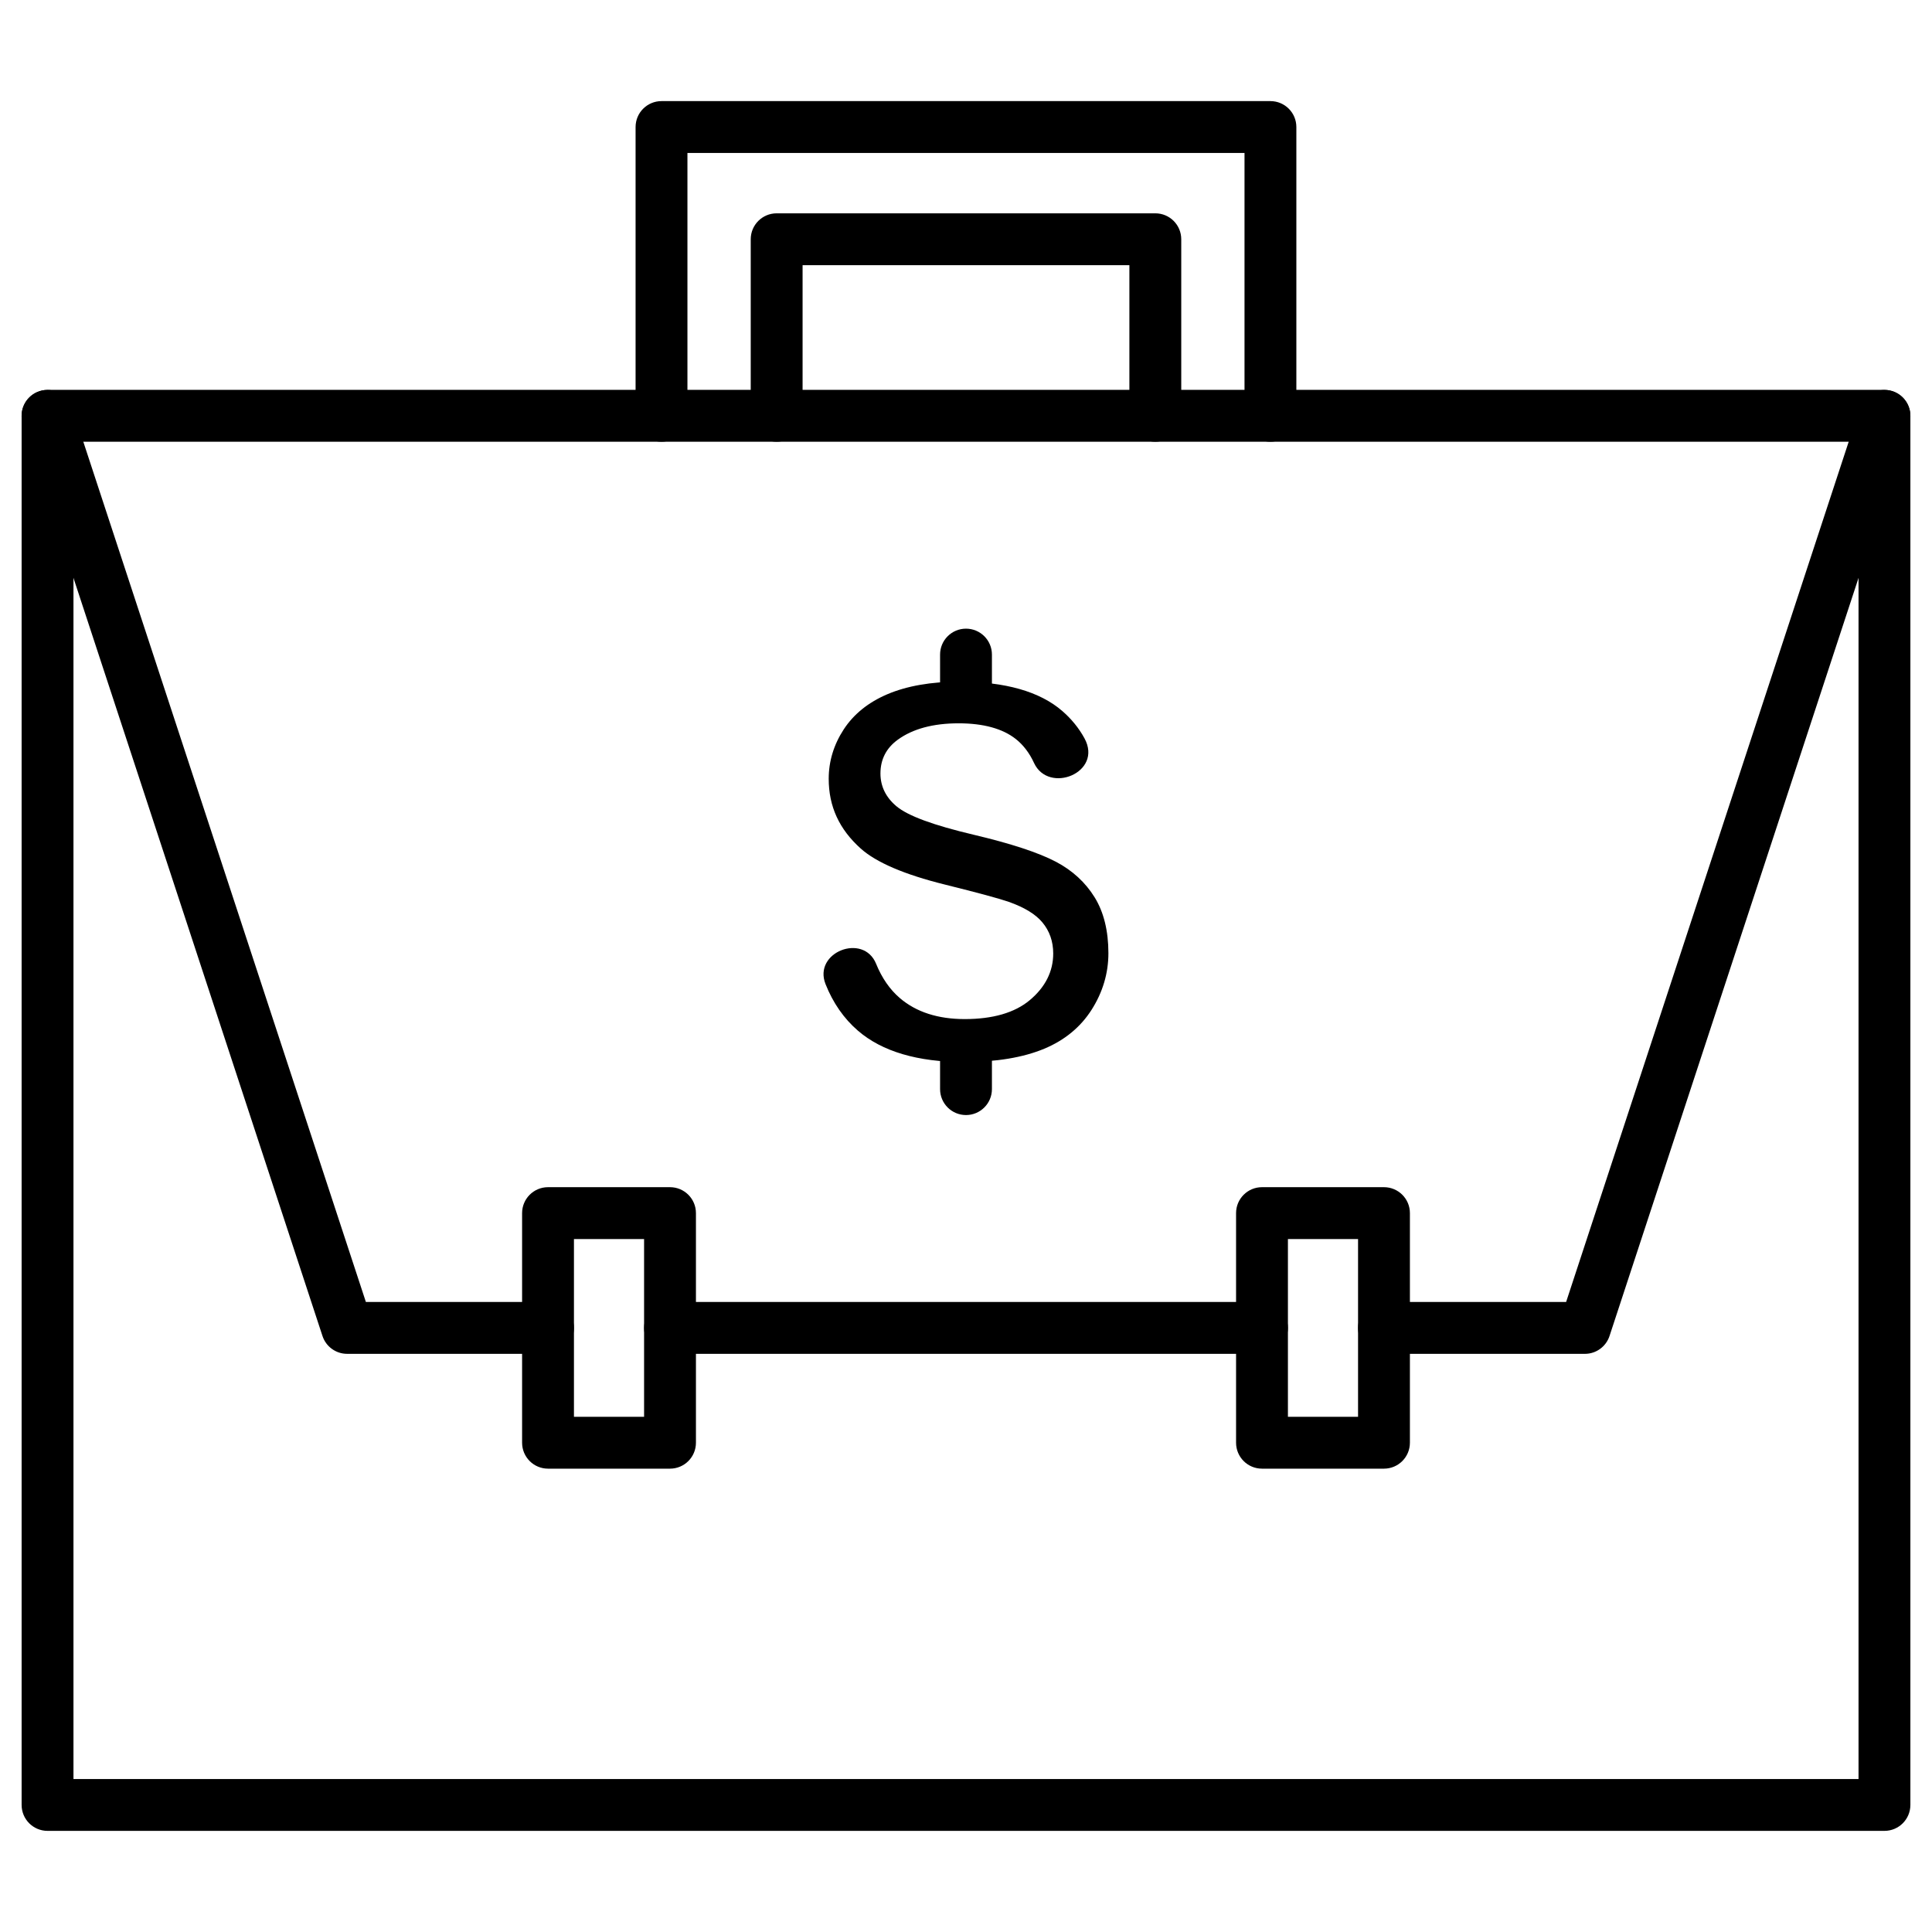
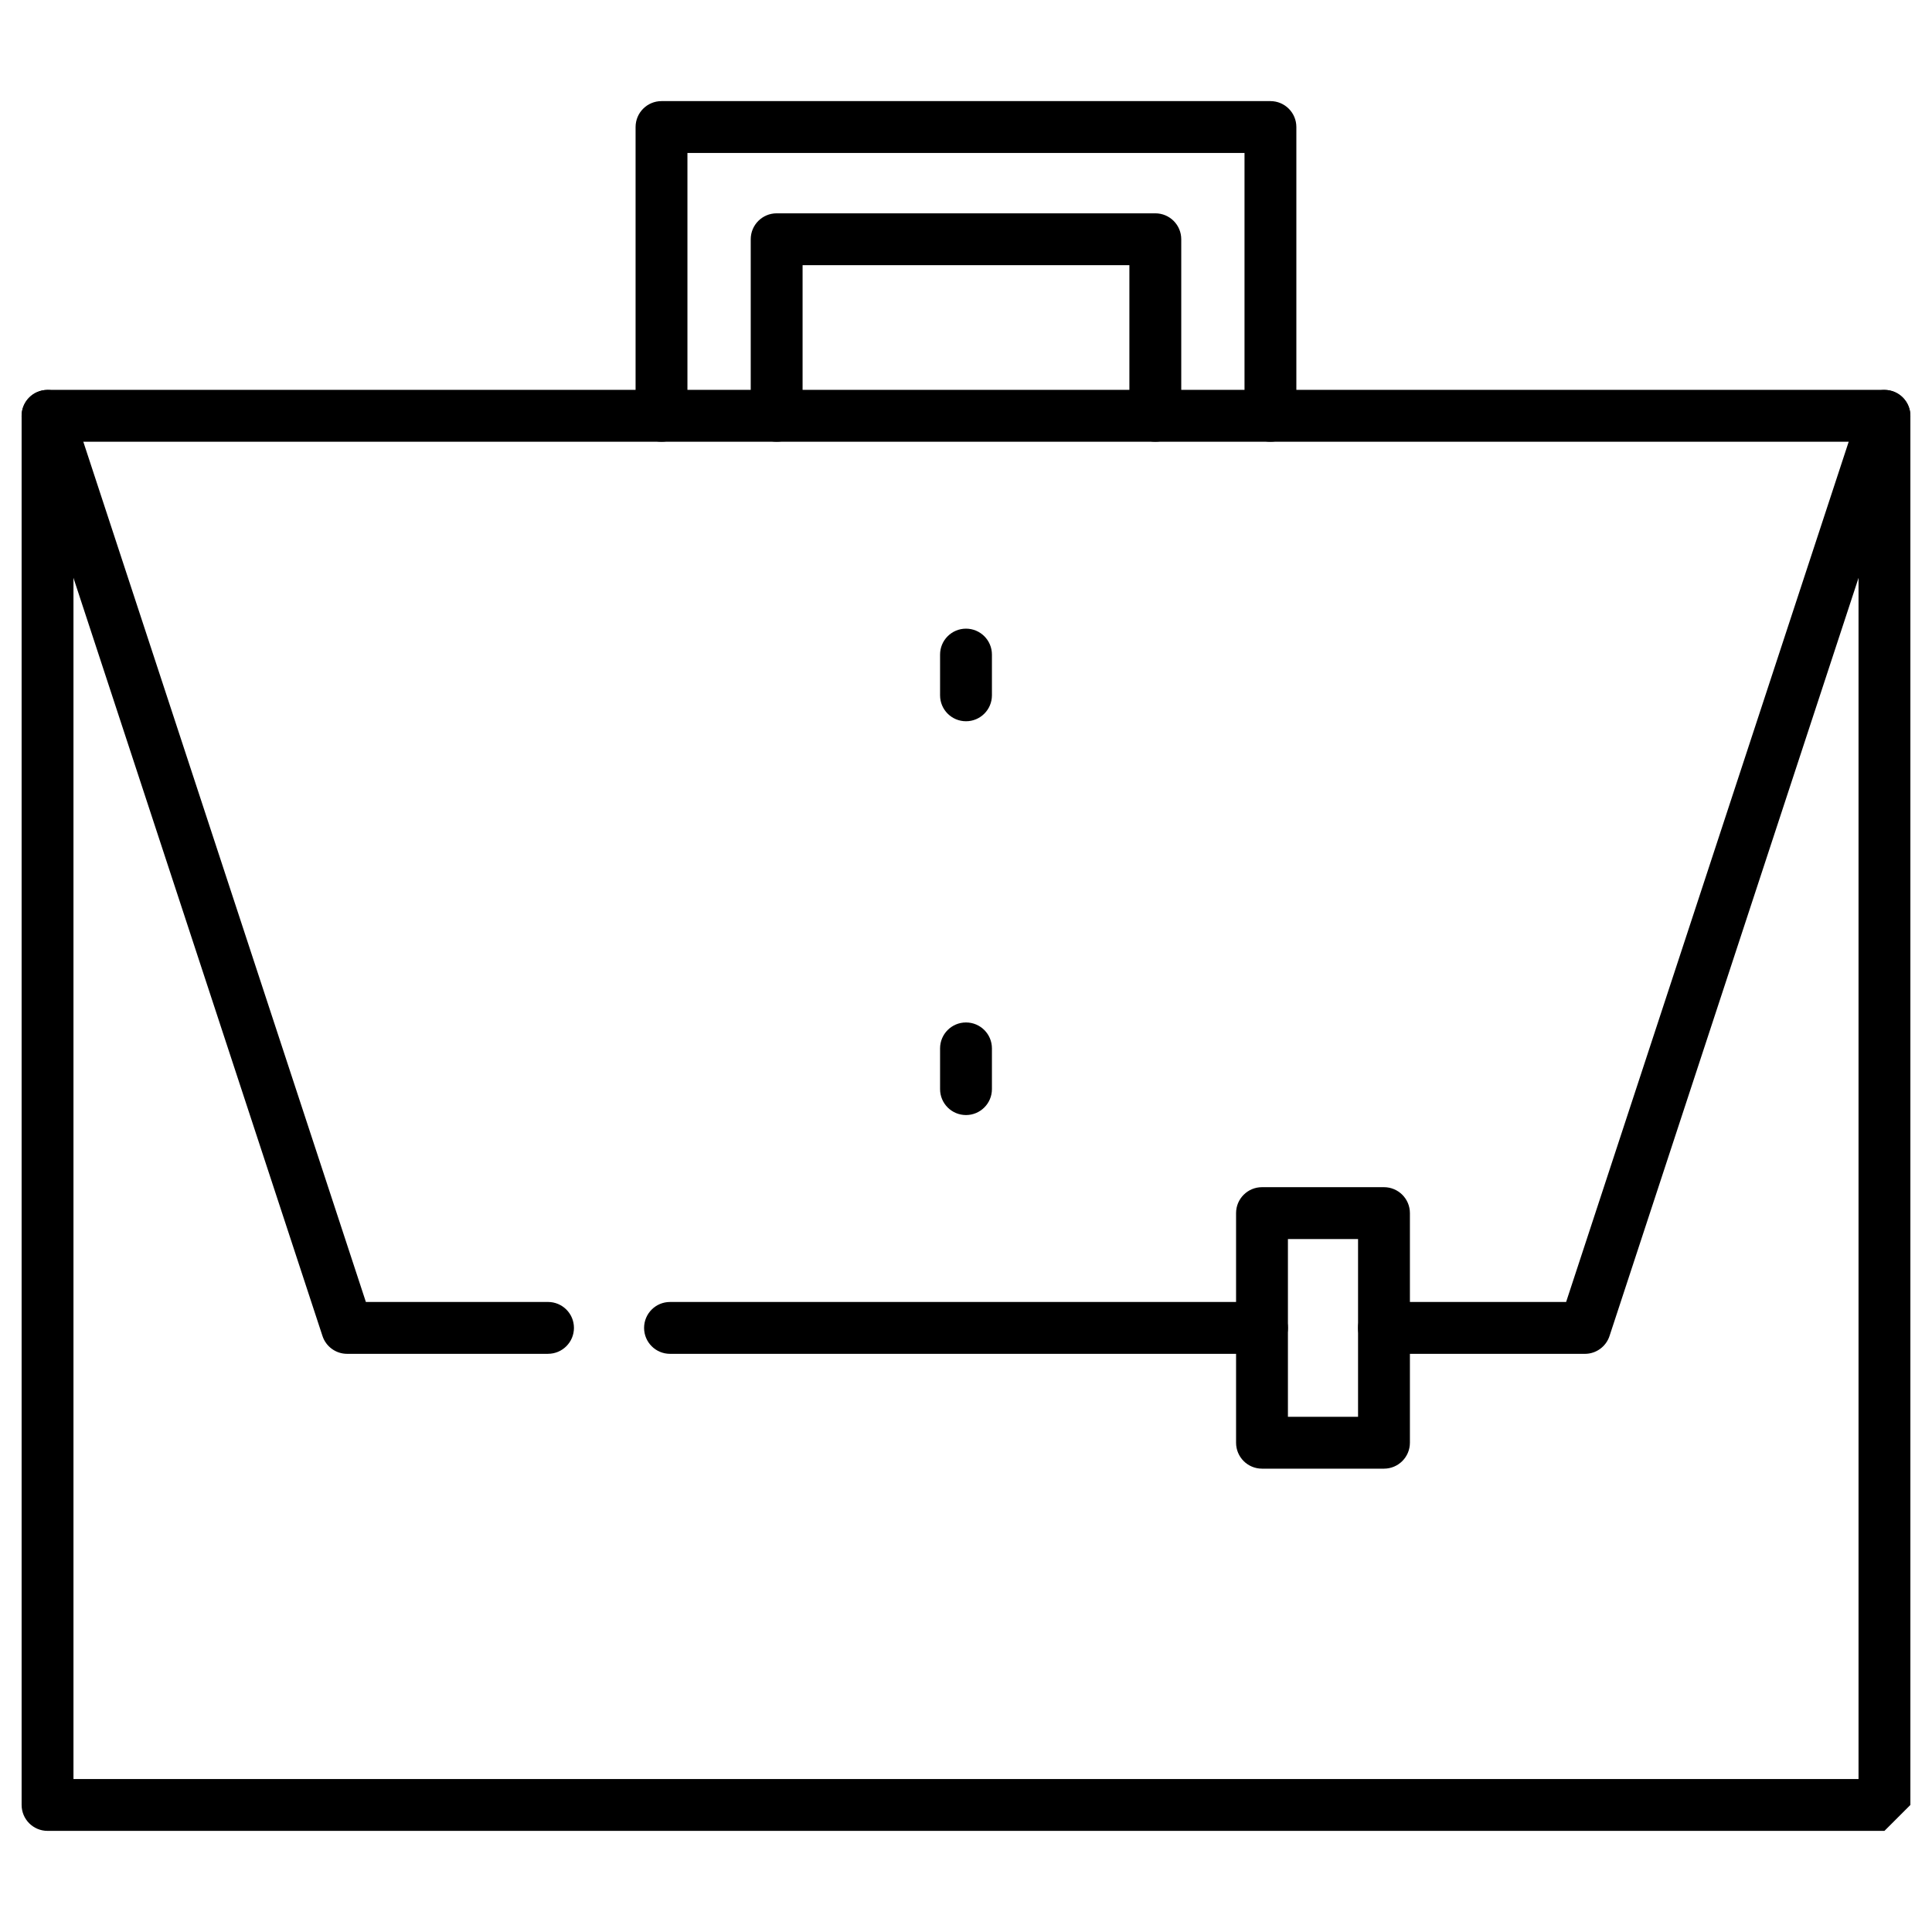
<svg xmlns="http://www.w3.org/2000/svg" fill="#000000" width="800px" height="800px" version="1.1" viewBox="144 144 512 512">
  <g>
-     <path d="m643.4 629.2h-486.8c-3.793 0-6.871-3.074-6.871-6.871v-368.14c0-3.793 3.074-6.871 6.871-6.871h486.8c3.793 0 6.871 3.074 6.871 6.871v368.14c-0.004 3.793-3.078 6.871-6.871 6.871zm-479.93-13.742h473.06v-354.4h-473.06z" />
+     <path d="m643.4 629.2h-486.8c-3.793 0-6.871-3.074-6.871-6.871v-368.14c0-3.793 3.074-6.871 6.871-6.871h486.8c3.793 0 6.871 3.074 6.871 6.871v368.14zm-479.93-13.742h473.06v-354.4h-473.06z" />
    <path d="m480.68 261.06c-3.793 0-6.871-3.074-6.871-6.871v-69.652h-147.63v69.652c0 3.793-3.074 6.871-6.871 6.871-3.793 0-6.871-3.074-6.871-6.871v-76.523c0-3.793 3.074-6.871 6.871-6.871h161.37c3.793 0 6.871 3.074 6.871 6.871v76.523c0 3.793-3.078 6.871-6.871 6.871z" />
    <path d="m450.17 261.06c-3.793 0-6.871-3.074-6.871-6.871v-39.914h-86.605v39.914c0 3.793-3.074 6.871-6.871 6.871-3.793 0-6.871-3.074-6.871-6.871v-46.785c0-3.793 3.074-6.871 6.871-6.871h100.35c3.793 0 6.871 3.074 6.871 6.871v46.785c0 3.793-3.074 6.871-6.871 6.871z" />
    <path d="m478.44 502.78h-156.88c-3.793 0-6.871-3.074-6.871-6.871 0-3.793 3.074-6.871 6.871-6.871h156.88c3.793 0 6.871 3.074 6.871 6.871s-3.078 6.871-6.871 6.871z" />
    <path d="m564.01 502.78h-53.242c-3.793 0-6.871-3.074-6.871-6.871 0-3.793 3.074-6.871 6.871-6.871h48.27l77.836-236.96c1.184-3.606 5.066-5.566 8.672-4.383s5.566 5.066 4.383 8.672l-79.391 241.69c-0.926 2.82-3.559 4.727-6.527 4.727z" />
    <path d="m289.23 502.78h-53.242c-2.969 0-5.602-1.906-6.527-4.727l-79.391-241.69c-1.184-3.606 0.777-7.488 4.383-8.672 3.606-1.184 7.488 0.777 8.672 4.383l77.836 236.96h48.27c3.793 0 6.871 3.074 6.871 6.871-0.004 3.793-3.078 6.867-6.871 6.867z" />
-     <path d="m321.56 533.21h-32.328c-3.793 0-6.871-3.074-6.871-6.871v-60.852c0-3.793 3.074-6.871 6.871-6.871h32.328c3.793 0 6.871 3.074 6.871 6.871v60.852c0 3.797-3.074 6.871-6.871 6.871zm-25.457-13.738h18.586v-47.109h-18.586z" />
    <path d="m510.77 533.21h-32.328c-3.793 0-6.871-3.074-6.871-6.871v-60.852c0-3.793 3.074-6.871 6.871-6.871h32.328c3.793 0 6.871 3.074 6.871 6.871v60.852c-0.004 3.797-3.078 6.871-6.871 6.871zm-25.457-13.738h18.586v-47.109h-18.586z" />
-     <path d="m433.29 411.59c2.953-4.641 4.449-9.68 4.449-14.977 0-5.918-1.23-10.91-3.66-14.832-2.441-3.945-5.883-7.106-10.23-9.395-4.613-2.43-11.953-4.84-21.809-7.168-10.746-2.539-17.449-5.012-20.488-7.566-2.801-2.356-4.223-5.273-4.223-8.676 0-3.731 1.551-6.746 4.613-8.957 3.957-2.875 9.371-4.332 16.09-4.332 6.574 0 11.68 1.402 15.176 4.168 1.992 1.578 3.609 3.703 4.812 6.316 3.852 8.387 18.34 2.602 13.383-6.5-1.465-2.691-3.445-5.129-5.883-7.246-5.949-5.16-15.125-7.773-27.273-7.773-7.488 0-13.926 1.125-19.133 3.348-5.016 2.141-8.891 5.273-11.523 9.309-2.637 4.047-3.973 8.449-3.973 13.078 0 7.324 2.777 13.371 8.488 18.488 4.109 3.684 11.59 6.887 22.234 9.527 8.883 2.211 14.445 3.711 16.996 4.598 4.168 1.48 7.074 3.258 8.895 5.43 1.914 2.289 2.883 5.066 2.883 8.254 0 4.766-2.098 8.934-6.238 12.387-3.973 3.316-9.766 4.996-17.215 4.996-7.09 0-12.867-1.867-17.172-5.551-2.66-2.273-4.785-5.336-6.312-9.102-3.363-8.27-16.75-3.07-13.402 5.379 1.973 4.981 4.863 9.137 8.586 12.348 6.391 5.516 15.844 8.309 28.09 8.309 8.527 0 15.695-1.188 21.309-3.535 5.383-2.246 9.602-5.723 12.531-10.324z" />
    <path d="m400 335.14c-3.793 0-6.871-3.074-6.871-6.871v-10.797c0-3.793 3.074-6.871 6.871-6.871 3.793 0 6.871 3.074 6.871 6.871v10.797c0 3.797-3.078 6.871-6.871 6.871z" />
    <path d="m400 439.5c-3.793 0-6.871-3.074-6.871-6.871v-10.797c0-3.793 3.074-6.871 6.871-6.871 3.793 0 6.871 3.074 6.871 6.871v10.797c0 3.793-3.078 6.871-6.871 6.871z" />
  </g>
</svg>